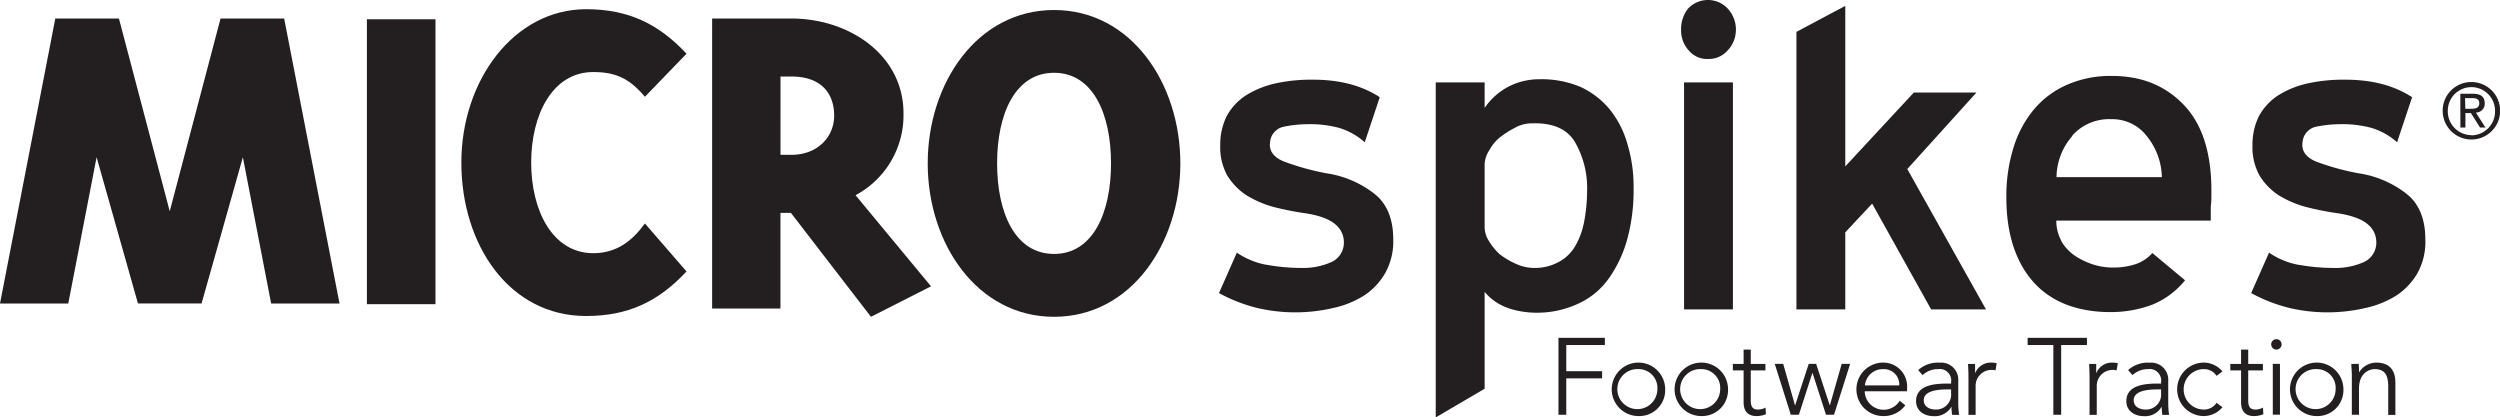
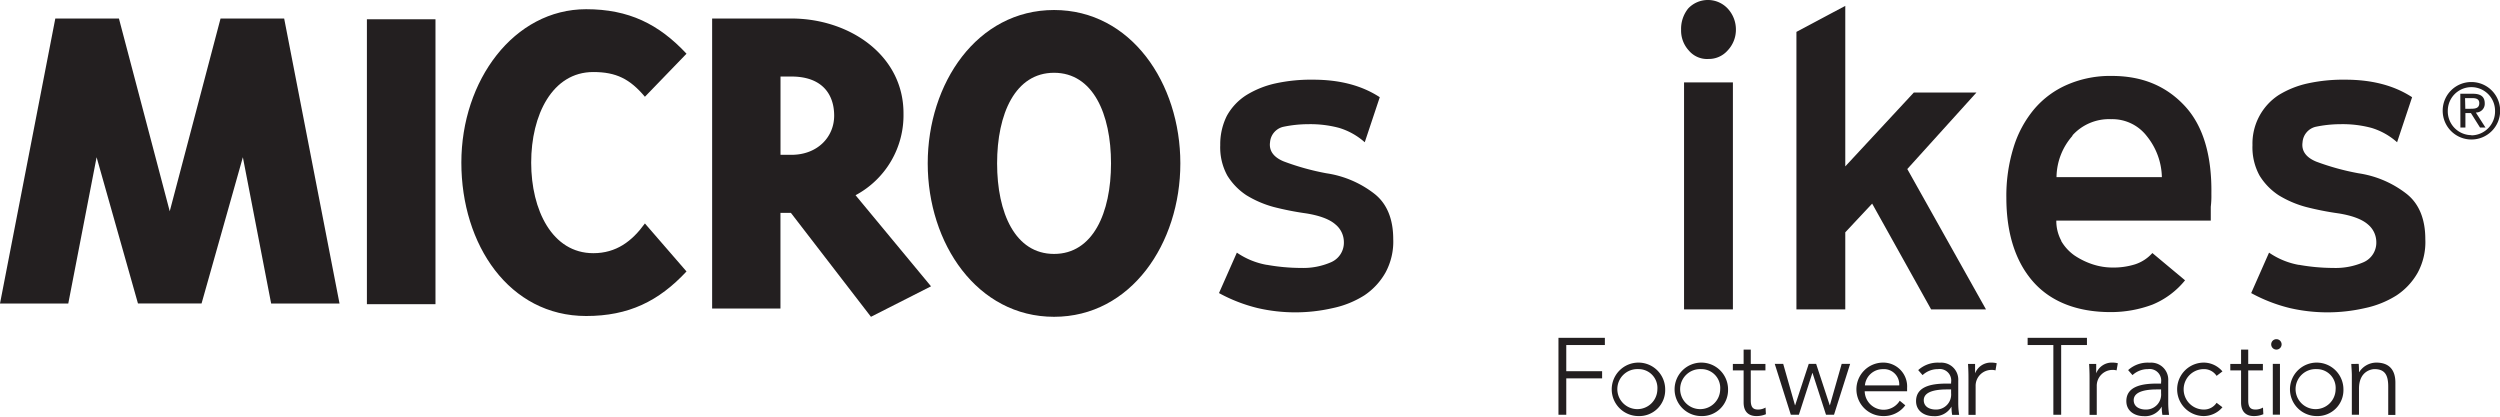
<svg xmlns="http://www.w3.org/2000/svg" viewBox="0 0 499.45 83.39">
  <defs>
    <style>.cls-1{fill:#231f20;}</style>
  </defs>
  <g id="Layer_2" data-name="Layer 2">
    <g id="Layer_1-2" data-name="Layer 1">
      <path class="cls-1" d="M27.56,60.62,19.3,31.41,13.64,60.64H0L11.05,3.7H23.76L33.91,42.21,44.06,3.7H56.77L67.83,60.64H54.17L48.52,31.41,40.27,60.62Z" />
      <path class="cls-1" d="M87,60.77H73.3V3.85H87Z" />
      <path class="cls-1" d="M137.15,10.73l-8.31,8.6c-3-3.56-5.73-4.94-10.31-4.94-8.21,0-12.41,8.6-12.41,18.09s4.2,18.1,12.41,18.1c4.58,0,7.73-2.37,10.31-5.94l8.31,9.59c-5.54,5.94-11.55,8.9-20.05,8.9-15.38,0-24.93-14.23-24.93-30.65S102.68,1.84,117.1,1.84C125.6,1.84,131.61,4.8,137.15,10.73Z" />
      <path class="cls-1" d="M186,57.2,174,63.29,158,42.52h-2.08V61.64H142.27V3.7h15.84c11.48,0,22.39,7.24,22.39,18.93A18.1,18.1,0,0,1,170.92,39ZM158.11,30.93c5.22,0,8.54-3.57,8.54-7.82s-2.38-7.82-8.54-7.82h-2.18V30.93Z" />
      <path class="cls-1" d="M235.81,32.64c0,16-9.87,30.65-25.23,30.65s-25.24-14.64-25.24-30.65S195.21,2,210.58,2,235.81,16.62,235.81,32.64ZM210.58,50.73c7.77,0,11.38-8.2,11.38-18.09s-3.61-18.1-11.38-18.1-11.38,8.21-11.38,18.1S202.8,50.73,210.58,50.73Z" />
-       <path class="cls-1" d="M301.48,61.6a10.47,10.47,0,0,1-4.88-3.29V77.66l-9.77,5.73V16.46h9.77v5.1a13.23,13.23,0,0,1,4.76-4.25,13.49,13.49,0,0,1,6.19-1.48,20,20,0,0,1,8.33,1.59A16.68,16.68,0,0,1,321.71,22a19.54,19.54,0,0,1,3.46,6.91,29.66,29.66,0,0,1,1.19,8.81,37.08,37.08,0,0,1-1.19,9.78,25,25,0,0,1-3.58,7.86,15.16,15.16,0,0,1-6.07,5.2,19.5,19.5,0,0,1-8.92,1.91,18.31,18.31,0,0,1-5.12-.85m1.43-36.22a18.14,18.14,0,0,0-3.1,1.92A8.17,8.17,0,0,0,297.55,30a5.42,5.42,0,0,0-.95,2.87V45.35a5.24,5.24,0,0,0,.83,2.76,12.06,12.06,0,0,0,2.15,2.66,15.39,15.39,0,0,0,3.21,1.91,8.8,8.8,0,0,0,3.57.85,10,10,0,0,0,5-1.17,8.3,8.3,0,0,0,3.33-3.19,15.28,15.28,0,0,0,1.79-4.88,33.72,33.72,0,0,0,.59-6.16,18.36,18.36,0,0,0-2.38-9.67q-2.32-4-8.57-3.82a7.13,7.13,0,0,0-3.21.74" />
      <path class="cls-1" d="M337.39,10.09a5.88,5.88,0,0,1-1.54-4.15,6.49,6.49,0,0,1,1.42-4.25,5.42,5.42,0,0,1,7.87,0,6.14,6.14,0,0,1,1.66,4.25,6,6,0,0,1-1.66,4.15,5,5,0,0,1-3.82,1.69,4.75,4.75,0,0,1-3.93-1.69m8.81,51.72h-9.76V16.46h9.76Z" />
      <polygon class="cls-1" points="368.65 46.41 368.65 61.81 358.89 61.81 358.89 6.37 368.65 1.17 368.65 33.24 382.35 18.48 394.86 18.48 381.04 33.77 396.76 61.81 385.8 61.81 374.02 40.68 368.65 46.41" />
      <path class="cls-1" d="M411.77,48.11A9.16,9.16,0,0,0,414.39,51a14.73,14.73,0,0,0,3.69,1.81,12.82,12.82,0,0,0,3.93.64,14.51,14.51,0,0,0,4.53-.64A7.89,7.89,0,0,0,430,50.55L436.53,56A16.37,16.37,0,0,1,430,60.86a23.64,23.64,0,0,1-8.34,1.49c-6.78,0-12-2.13-15.47-6.06s-5.36-9.56-5.36-16.78a32.62,32.62,0,0,1,1.42-10,21.91,21.91,0,0,1,4.17-7.74,18,18,0,0,1,6.67-4.89,21.51,21.51,0,0,1,8.81-1.71c6.07,0,10.83,2,14.53,5.95s5.47,9.88,5.36,17.64a18.14,18.14,0,0,1-.12,2.55v2.76H410.81v.21a8.25,8.25,0,0,0,1,3.82m2.26-21a12.66,12.66,0,0,0-3.22,8.29H431.9a13.47,13.47,0,0,0-3-8.18,8.69,8.69,0,0,0-7.14-3.4A9.85,9.85,0,0,0,414,27.08" />
-       <path class="cls-1" d="M459.26,52.9a39.55,39.55,0,0,0,6.91.63,14,14,0,0,0,6.08-1.17,4.26,4.26,0,0,0,2.49-4,4.6,4.6,0,0,0-1.66-3.51c-1.2-1.06-3.22-1.8-5.95-2.23a58.54,58.54,0,0,1-6.43-1.27A20.67,20.67,0,0,1,455.22,39a12.53,12.53,0,0,1-3.81-3.93A11.71,11.71,0,0,1,450,29a12.84,12.84,0,0,1,1.31-5.84A11.57,11.57,0,0,1,455.22,19a18.63,18.63,0,0,1,5.83-2.34,33.06,33.06,0,0,1,7.5-.74c5.36,0,9.77,1.17,13.34,3.5l-3,9a13.58,13.58,0,0,0-5.12-2.87,22.27,22.27,0,0,0-6.19-.74,24.5,24.5,0,0,0-5,.53A3.43,3.43,0,0,0,460,28.46c-.24,1.7.72,3,2.74,3.83a49.68,49.68,0,0,0,8.45,2.33,20.42,20.42,0,0,1,9.65,4.15c2.5,2,3.69,5.1,3.69,9A12.84,12.84,0,0,1,483,54.49,13.24,13.24,0,0,1,478.8,59a19.27,19.27,0,0,1-6.32,2.55,33.48,33.48,0,0,1-15,0,31.75,31.75,0,0,1-7.74-3l3.57-8.08a15.28,15.28,0,0,0,5.95,2.45" />
+       <path class="cls-1" d="M459.26,52.9a39.55,39.55,0,0,0,6.91.63,14,14,0,0,0,6.08-1.17,4.26,4.26,0,0,0,2.49-4,4.6,4.6,0,0,0-1.66-3.51c-1.2-1.06-3.22-1.8-5.95-2.23a58.54,58.54,0,0,1-6.43-1.27A20.67,20.67,0,0,1,455.22,39a12.53,12.53,0,0,1-3.81-3.93A11.71,11.71,0,0,1,450,29A11.57,11.57,0,0,1,455.22,19a18.63,18.63,0,0,1,5.83-2.34,33.06,33.06,0,0,1,7.5-.74c5.36,0,9.77,1.17,13.34,3.5l-3,9a13.58,13.58,0,0,0-5.12-2.87,22.27,22.27,0,0,0-6.19-.74,24.5,24.5,0,0,0-5,.53A3.43,3.43,0,0,0,460,28.46c-.24,1.7.72,3,2.74,3.83a49.68,49.68,0,0,0,8.45,2.33,20.42,20.42,0,0,1,9.65,4.15c2.5,2,3.69,5.1,3.69,9A12.84,12.84,0,0,1,483,54.49,13.24,13.24,0,0,1,478.8,59a19.27,19.27,0,0,1-6.32,2.55,33.48,33.48,0,0,1-15,0,31.75,31.75,0,0,1-7.74-3l3.57-8.08a15.28,15.28,0,0,0,5.95,2.45" />
      <path class="cls-1" d="M253.07,52.9a39.37,39.37,0,0,0,6.91.63,13.89,13.89,0,0,0,6-1.17,4.25,4.25,0,0,0,2.5-4,4.57,4.57,0,0,0-1.67-3.51c-1.19-1.06-3.21-1.8-5.93-2.23a58.54,58.54,0,0,1-6.43-1.27A20.82,20.82,0,0,1,249,39a12.64,12.64,0,0,1-3.81-3.93A11.72,11.72,0,0,1,243.78,29a12.71,12.71,0,0,1,1.31-5.84A11.46,11.46,0,0,1,249,19a18.83,18.83,0,0,1,5.83-2.34,33.09,33.09,0,0,1,7.51-.74c5.34,0,9.74,1.17,13.31,3.5l-3,9a13.66,13.66,0,0,0-5.12-2.87,22.29,22.29,0,0,0-6.18-.74,24.5,24.5,0,0,0-5,.53,3.43,3.43,0,0,0-2.62,3.08c-.24,1.7.72,3,2.74,3.83A49.79,49.79,0,0,0,265,34.62a20.46,20.46,0,0,1,9.65,4.15c2.5,2,3.69,5.1,3.69,9a12.94,12.94,0,0,1-1.55,6.69A13.37,13.37,0,0,1,272.58,59a19.13,19.13,0,0,1-6.31,2.55,33.44,33.44,0,0,1-15,0,31.75,31.75,0,0,1-7.74-3l3.57-8.08a15.32,15.32,0,0,0,6,2.45" />
      <path class="cls-1" d="M493.72,16.39A5.74,5.74,0,1,1,488,22.13a5.71,5.71,0,0,1,5.74-5.74m0,10.65a4.77,4.77,0,0,0,4.72-4.91,4.72,4.72,0,1,0-9.44,0A4.75,4.75,0,0,0,493.72,27m-2.2-8.27h2.53c1.59,0,2.35.63,2.35,1.91a1.74,1.74,0,0,1-1.78,1.84l1.93,3h-1.09l-1.82-2.89h-1.1v2.89h-1Zm1,3h1c.91,0,1.79-.05,1.79-1.13,0-.92-.8-1-1.5-1h-1.34Z" />
      <polygon class="cls-1" points="312.91 82.86 311.35 82.86 311.35 67.49 320.62 67.49 320.62 68.93 312.91 68.93 312.91 74.16 320.07 74.16 320.07 75.59 312.91 75.59 312.91 82.86" />
      <path class="cls-1" d="M327.27,83.12a5.34,5.34,0,1,1,5.4-5.33,5.18,5.18,0,0,1-5.4,5.33m0-9.38a4,4,0,1,0,3.84,4.05,3.76,3.76,0,0,0-3.84-4.05" />
      <path class="cls-1" d="M339.82,83.12a5.34,5.34,0,1,1,5.41-5.33,5.19,5.19,0,0,1-5.41,5.33m0-9.38a4,4,0,1,0,3.84,4.05,3.77,3.77,0,0,0-3.84-4.05" />
      <path class="cls-1" d="M352.7,74h-2.93v6c0,1.51.59,1.82,1.48,1.82a3,3,0,0,0,1.47-.4l.07,1.33a4.78,4.78,0,0,1-1.93.37c-1.09,0-2.52-.48-2.52-2.71V74h-2.15V72.71h2.15V69.84h1.43v2.87h2.93Z" />
      <polygon class="cls-1" points="356.25 72.7 358.6 80.95 358.64 80.95 361.35 72.7 362.83 72.7 365.54 80.95 365.58 80.95 367.93 72.7 369.62 72.7 366.4 82.86 364.8 82.86 362.11 74.52 362.07 74.52 359.38 82.86 357.77 82.86 354.56 72.7 356.25 72.7" />
      <path class="cls-1" d="M372.53,78.17a3.78,3.78,0,0,0,7,1.89l1.11.91a5.29,5.29,0,0,1-4.36,2.15,5.34,5.34,0,0,1-.13-10.68A4.77,4.77,0,0,1,381,77.52v.65Zm6.9-1.17a3.06,3.06,0,0,0-3.3-3.25A3.58,3.58,0,0,0,372.57,77Z" />
      <path class="cls-1" d="M389.79,76.63v-.26a2.3,2.3,0,0,0-2.6-2.63,4.51,4.51,0,0,0-3.1,1.2l-.87-1a5.78,5.78,0,0,1,4.3-1.48,3.4,3.4,0,0,1,3.7,3.61v4.53a16,16,0,0,0,.18,2.28H390a9.85,9.85,0,0,1-.13-1.65h0a3.82,3.82,0,0,1-3.58,1.91c-1.8,0-3.5-1-3.5-3,0-3.29,3.88-3.51,6.32-3.51Zm-.73,1.17c-1.46,0-4.73.11-4.73,2.15,0,1.35,1.23,1.87,2.38,1.87a3,3,0,0,0,3.08-3.28V77.8Z" />
      <path class="cls-1" d="M393.26,75.87c0-.91,0-1.69-.09-3.17h1.41v1.89h0a3.36,3.36,0,0,1,3.26-2.15,4.09,4.09,0,0,1,1.06.13L398.66,74a2.59,2.59,0,0,0-.83-.1,3.17,3.17,0,0,0-3.14,3.25v5.73h-1.43Z" />
      <polygon class="cls-1" points="411.78 82.86 410.22 82.86 410.22 68.93 405.08 68.93 405.08 67.49 416.93 67.49 416.93 68.93 411.78 68.93 411.78 82.86" />
      <path class="cls-1" d="M417.45,75.87c0-.91,0-1.69-.09-3.17h1.42v1.89h0a3.35,3.35,0,0,1,3.25-2.15,4.18,4.18,0,0,1,1.07.13L422.85,74a2.56,2.56,0,0,0-.82-.1,3.17,3.17,0,0,0-3.14,3.25v5.73h-1.44Z" />
      <path class="cls-1" d="M431.74,76.63v-.26a2.31,2.31,0,0,0-2.61-2.63,4.53,4.53,0,0,0-3.1,1.2l-.87-1a5.81,5.81,0,0,1,4.3-1.48,3.41,3.41,0,0,1,3.71,3.61v4.53a17.76,17.76,0,0,0,.17,2.28H432a9.85,9.85,0,0,1-.13-1.65h0a3.8,3.8,0,0,1-3.58,1.91c-1.8,0-3.49-1-3.49-3,0-3.29,3.88-3.51,6.31-3.51ZM431,77.8c-1.45,0-4.73.11-4.73,2.15,0,1.35,1.24,1.87,2.39,1.87a3,3,0,0,0,3.08-3.28V77.8Z" />
      <path class="cls-1" d="M442.83,75.09a3,3,0,0,0-2.54-1.35,4,4,0,0,0,0,8.08,3,3,0,0,0,2.54-1.35l1.17.89a4.91,4.91,0,0,1-3.71,1.76,5.34,5.34,0,1,1,0-10.68A4.91,4.91,0,0,1,444,74.2Z" />
      <path class="cls-1" d="M452.08,74h-2.93v6c0,1.51.59,1.82,1.48,1.82a3,3,0,0,0,1.47-.4l.07,1.33a4.78,4.78,0,0,1-1.93.37c-1.09,0-2.52-.48-2.52-2.71V74h-2.15V72.71h2.15V69.84h1.43v2.87h2.93Z" />
      <path class="cls-1" d="M454.78,69.84a1,1,0,1,1,0-2.08,1,1,0,1,1,0,2.08m.71,13h-1.43V72.7h1.43Z" />
      <path class="cls-1" d="M462.77,83.12a5.34,5.34,0,1,1,5.4-5.33,5.18,5.18,0,0,1-5.4,5.33m0-9.38a4,4,0,1,0,3.84,4.05,3.76,3.76,0,0,0-3.84-4.05" />
      <path class="cls-1" d="M471.22,72.7a14.89,14.89,0,0,1,.06,1.63h.05a4.09,4.09,0,0,1,3.4-1.89c2.58,0,3.82,1.46,3.82,4v6.45h-1.43V77.24c0-2.26-.63-3.5-2.76-3.5-.3,0-3.08.2-3.08,3.91v5.21h-1.43V74.94c0-.54-.07-1.5-.11-2.24Z" />
    </g>
  </g>
</svg>